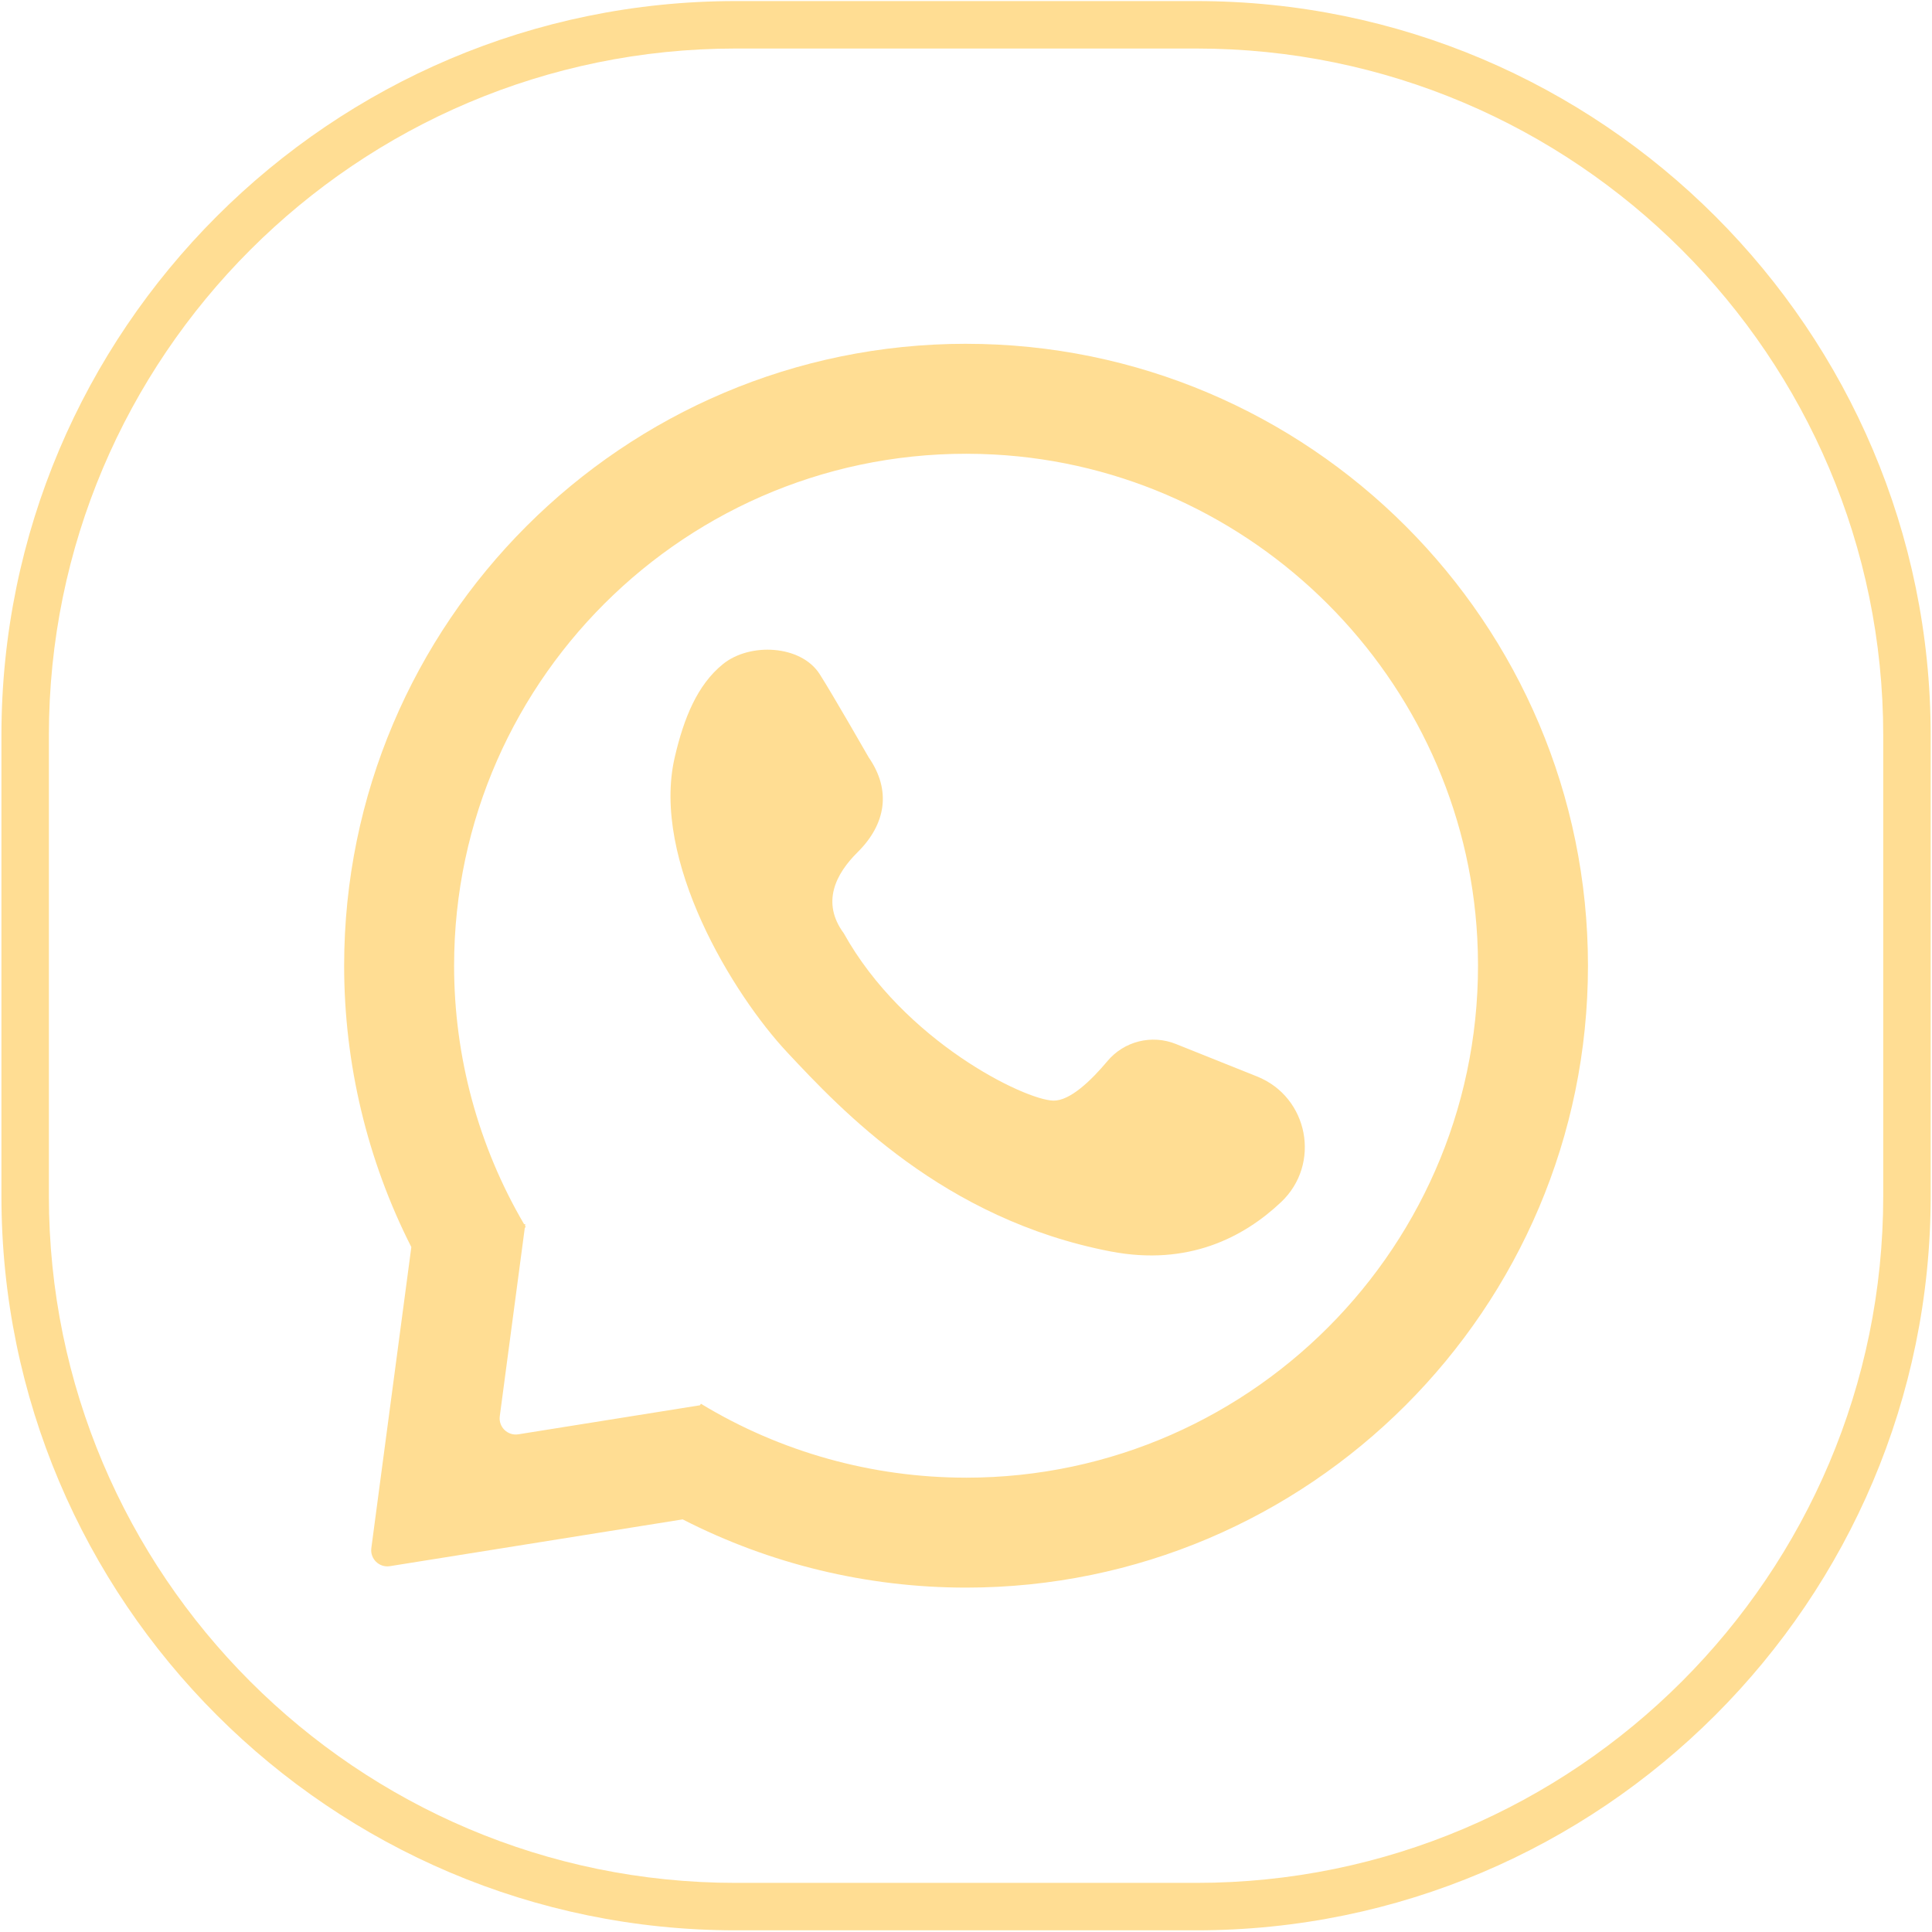
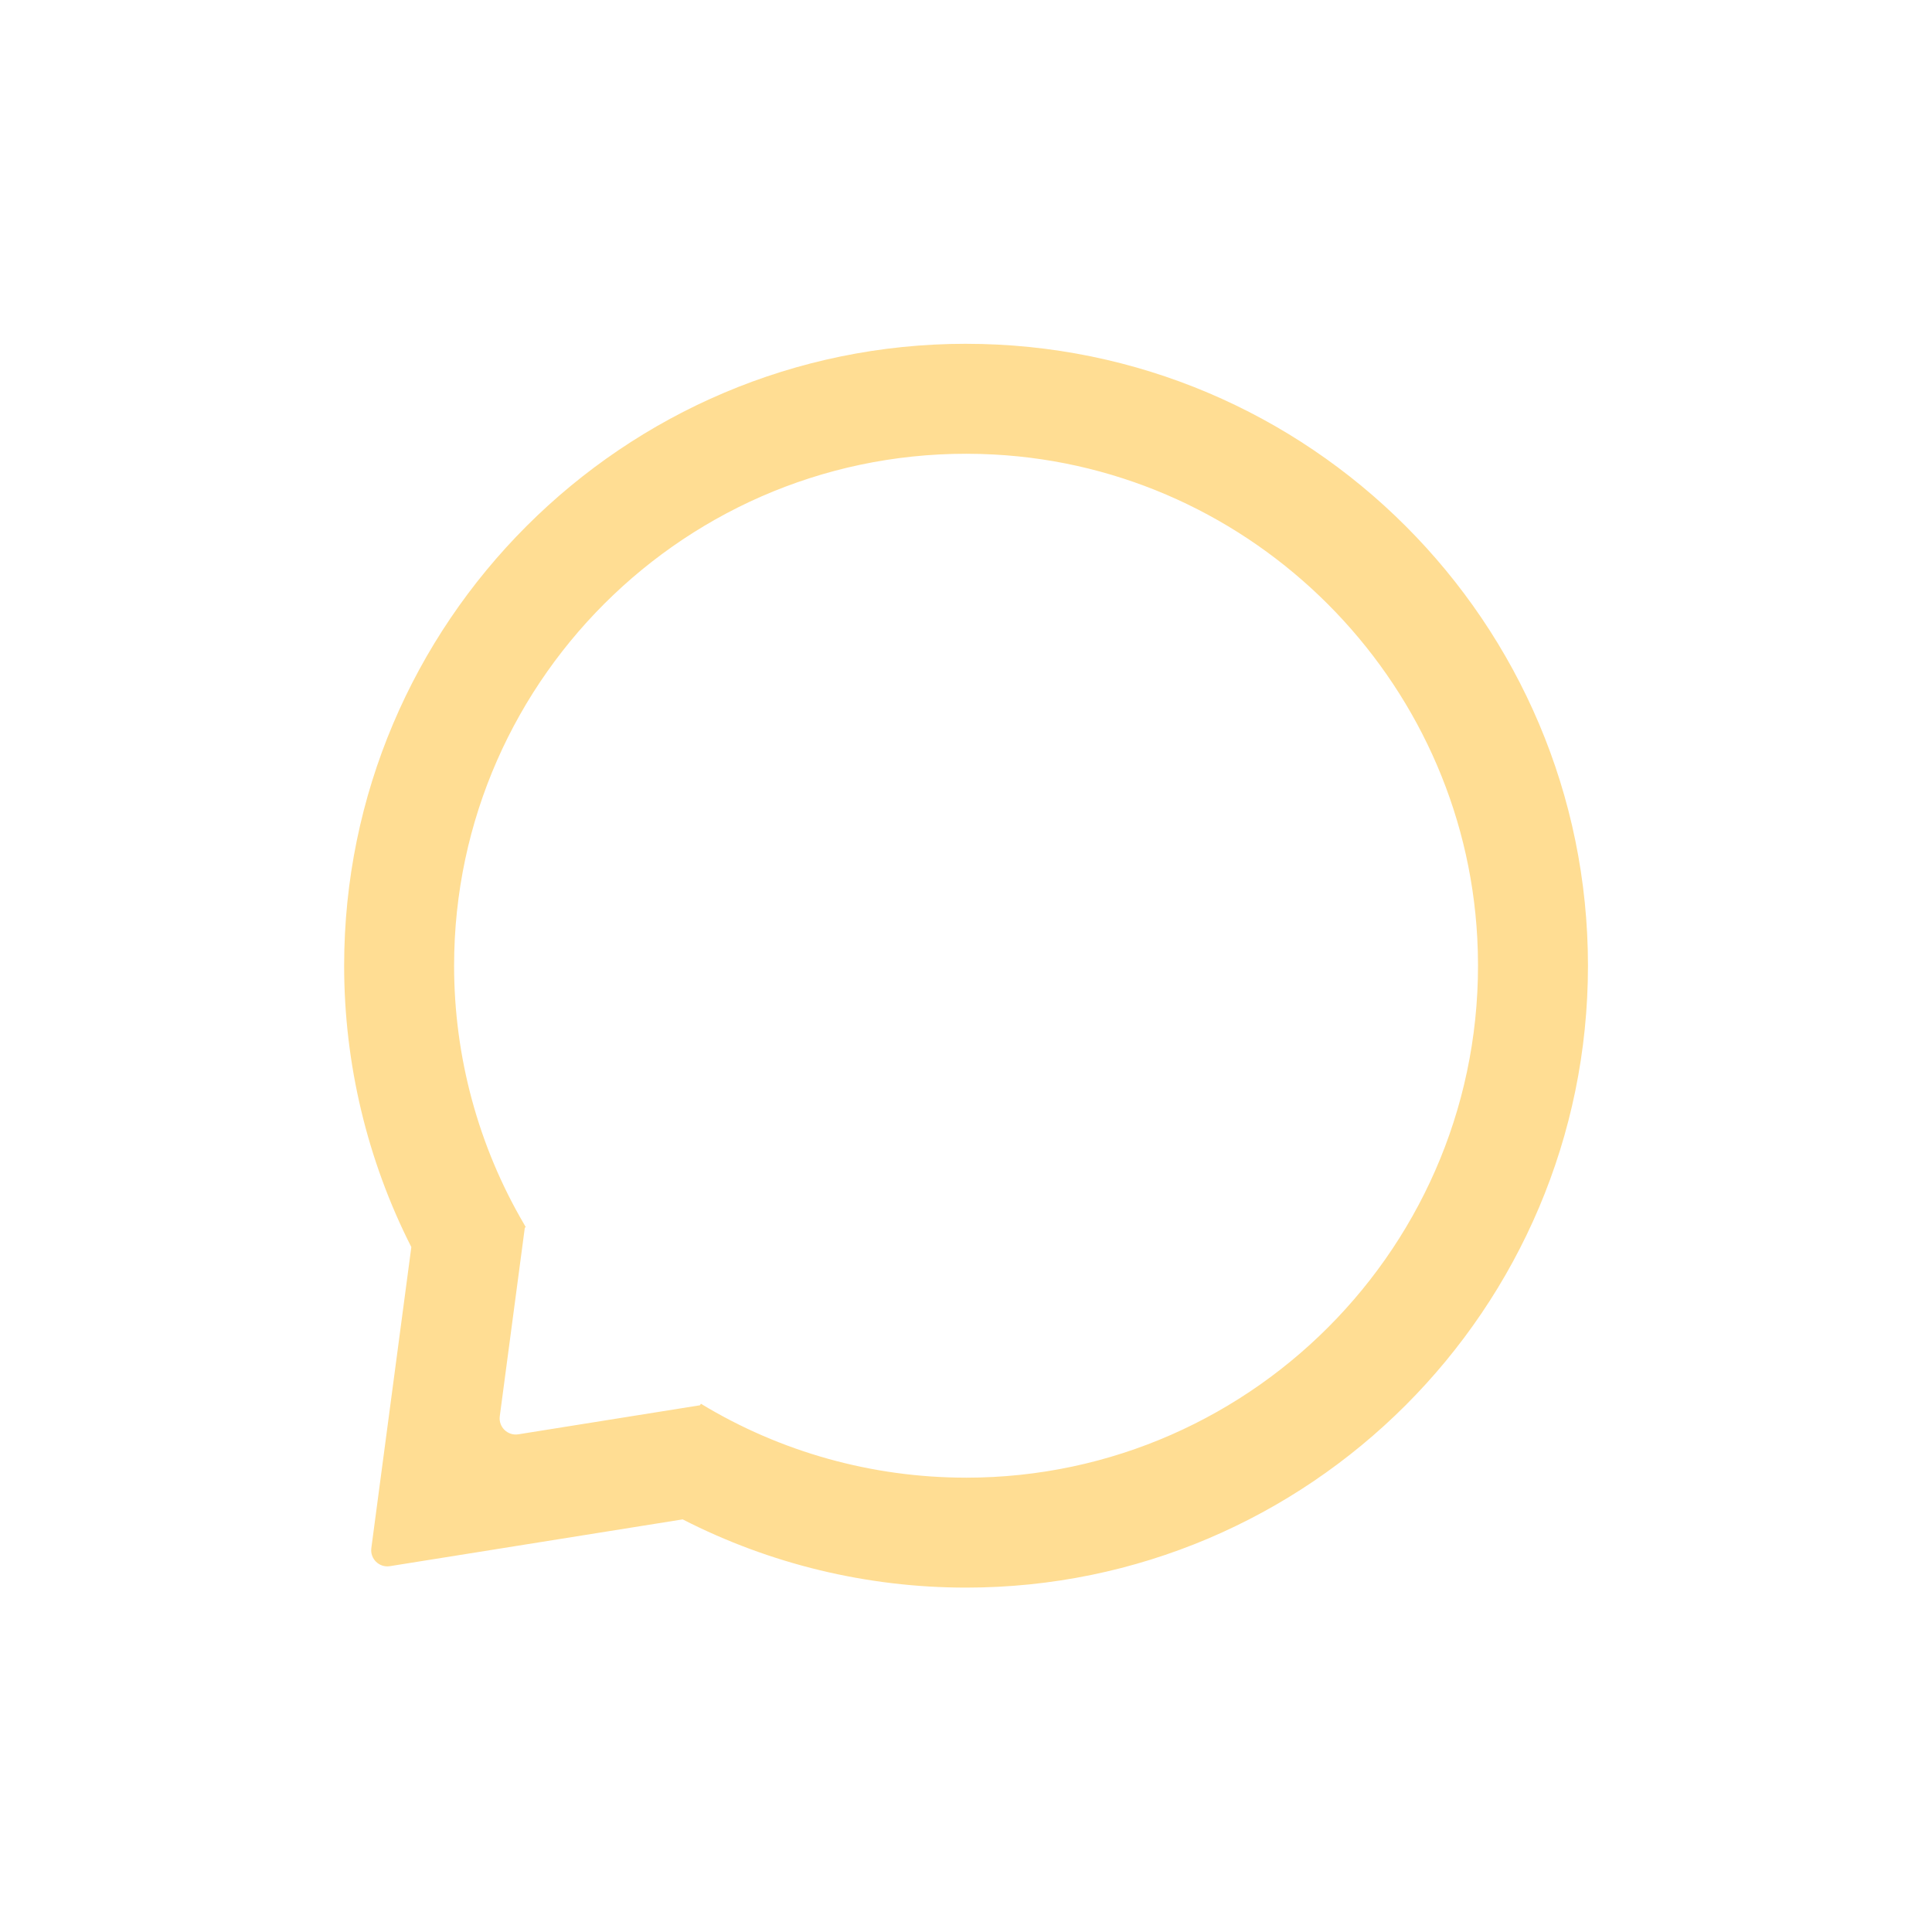
<svg xmlns="http://www.w3.org/2000/svg" width="100%" height="100%" viewBox="0 0 1026 1026" version="1.1" xml:space="preserve" style="fill-rule:evenodd;clip-rule:evenodd;stroke-linejoin:round;stroke-miterlimit:2;">
  <g transform="matrix(1,0,0,1,-3471,-4)">
    <g>
-       <path d="M4106.4,1029.11L3861.66,1029.11C3646.67,1029.11 3471.76,854.2 3471.76,639.21L3471.76,394.47C3471.76,179.48 3646.67,4.57 3861.66,4.57L4106.4,4.57C4321.39,4.57 4496.3,179.48 4496.3,394.47L4496.3,639.21C4496.3,854.2 4321.39,1029.11 4106.4,1029.11ZM3861.66,29.77C3660.56,29.77 3496.96,193.37 3496.96,394.47L3496.96,639.21C3496.96,840.31 3660.56,1003.91 3861.66,1003.91L4106.4,1003.91C4307.49,1003.91 4471.1,840.31 4471.1,639.21L4471.1,394.47C4471.1,193.37 4307.5,29.77 4106.4,29.77L3861.66,29.77Z" style="fill:rgb(255,221,147);fill-rule:nonzero;" />
-       <path d="M3984.01,186.57C3801.9,186.57 3653.76,334.73 3653.76,516.84C3653.76,568.95 3666.04,620.17 3689.44,666.27L3668.2,826.12C3667.44,831.81 3672.39,836.63 3678.06,835.72L3833.54,810.88C3879.92,834.63 3931.47,847.11 3984.03,847.11C4166.14,847.11 4314.3,698.95 4314.3,516.85C4314.3,334.65 4166.22,186.57 3984.02,186.58L3984.01,186.57ZM3984.03,788.72C3934.24,788.72 3885.55,775.15 3843.22,749.47L3842.73,750.28L3746.27,765.7C3740.6,766.61 3735.65,761.79 3736.41,756.1L3749.71,655.98L3750.21,655.68C3750.08,655.46 3749.97,655.24 3749.84,655.03L3749.96,654.15L3749.29,654.06C3725,612.6 3712.15,565.21 3712.15,516.85C3712.15,362.03 3842.22,237.02 3998.82,245.37C4136.66,252.71 4248.17,364.23 4255.51,502.07C4263.85,658.67 4138.84,788.73 3984.03,788.73L3984.03,788.72Z" style="fill:rgb(255,221,147);fill-rule:nonzero;" />
-       <path d="M3919.06,499.57C3950.97,556.95 4015.28,588.24 4030.44,588.49C4039.26,588.64 4050.48,577.8 4059.13,567.48C4067.98,556.92 4082.63,553.28 4095.43,558.4L4138.57,575.67C4165.9,586.61 4172.71,622.22 4151.29,642.42C4131.41,661.18 4101.89,676.48 4060.82,668.59C3971.92,651.5 3917.67,593.42 3889.05,562.85C3860.43,532.29 3816.62,460.83 3829.33,406.13C3834.17,385.28 3841.34,367.67 3854.92,356.68C3869.25,345.09 3896.38,346.48 3906.3,362.01C3913.2,372.81 3932.32,406.2 3932.32,406.2C3944.42,423.71 3941.52,441.63 3926.4,456.61C3914.86,468.04 3907.02,483.23 3919.06,499.58L3919.06,499.57Z" style="fill:rgb(255,221,147);fill-rule:nonzero;" />
+       <path d="M3984.01,186.57C3801.9,186.57 3653.76,334.73 3653.76,516.84C3653.76,568.95 3666.04,620.17 3689.44,666.27L3668.2,826.12C3667.44,831.81 3672.39,836.63 3678.06,835.72L3833.54,810.88C3879.92,834.63 3931.47,847.11 3984.03,847.11C4166.14,847.11 4314.3,698.95 4314.3,516.85C4314.3,334.65 4166.22,186.57 3984.02,186.58L3984.01,186.57ZM3984.03,788.72C3934.24,788.72 3885.55,775.15 3843.22,749.47L3842.73,750.28L3746.27,765.7C3740.6,766.61 3735.65,761.79 3736.41,756.1L3749.71,655.98L3750.21,655.68C3750.08,655.46 3749.97,655.24 3749.84,655.03L3749.29,654.06C3725,612.6 3712.15,565.21 3712.15,516.85C3712.15,362.03 3842.22,237.02 3998.82,245.37C4136.66,252.71 4248.17,364.23 4255.51,502.07C4263.85,658.67 4138.84,788.73 3984.03,788.73L3984.03,788.72Z" style="fill:rgb(255,221,147);fill-rule:nonzero;" />
    </g>
  </g>
</svg>